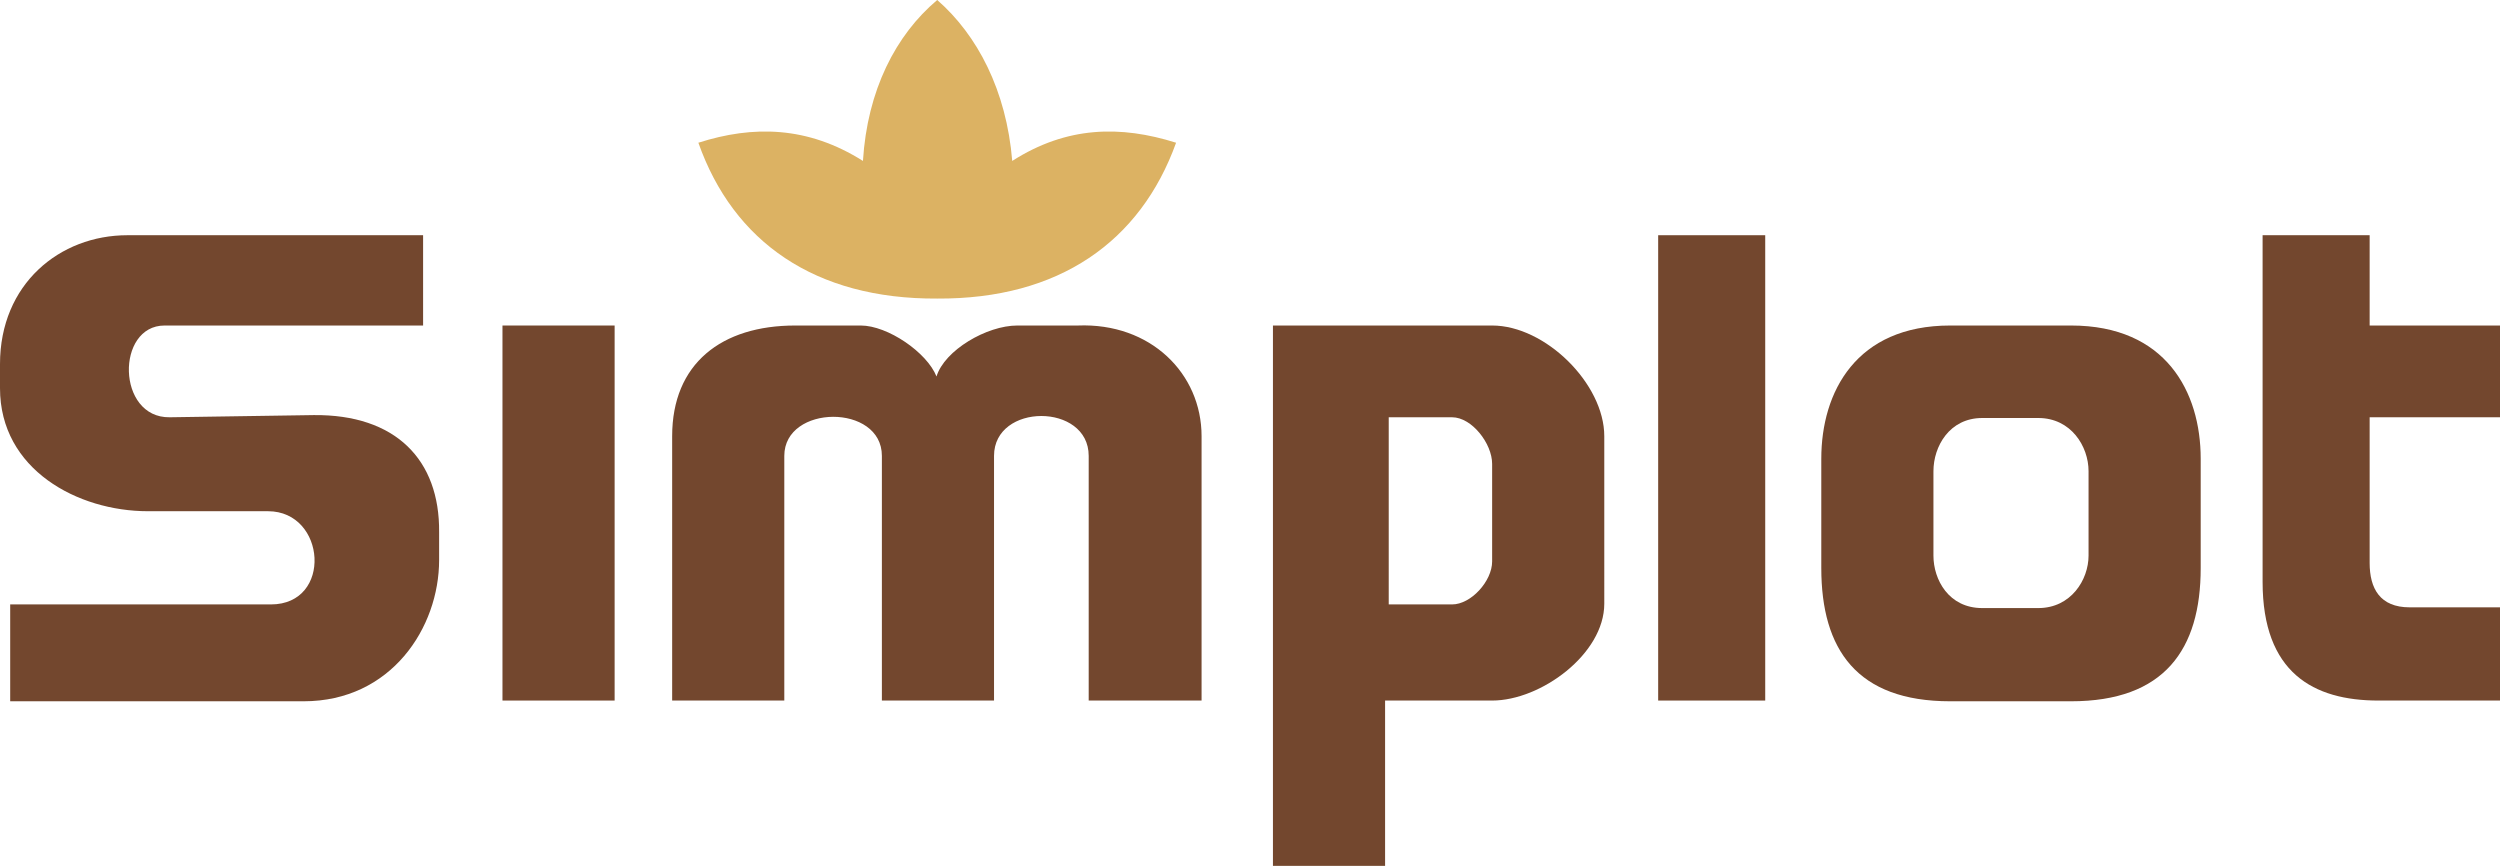
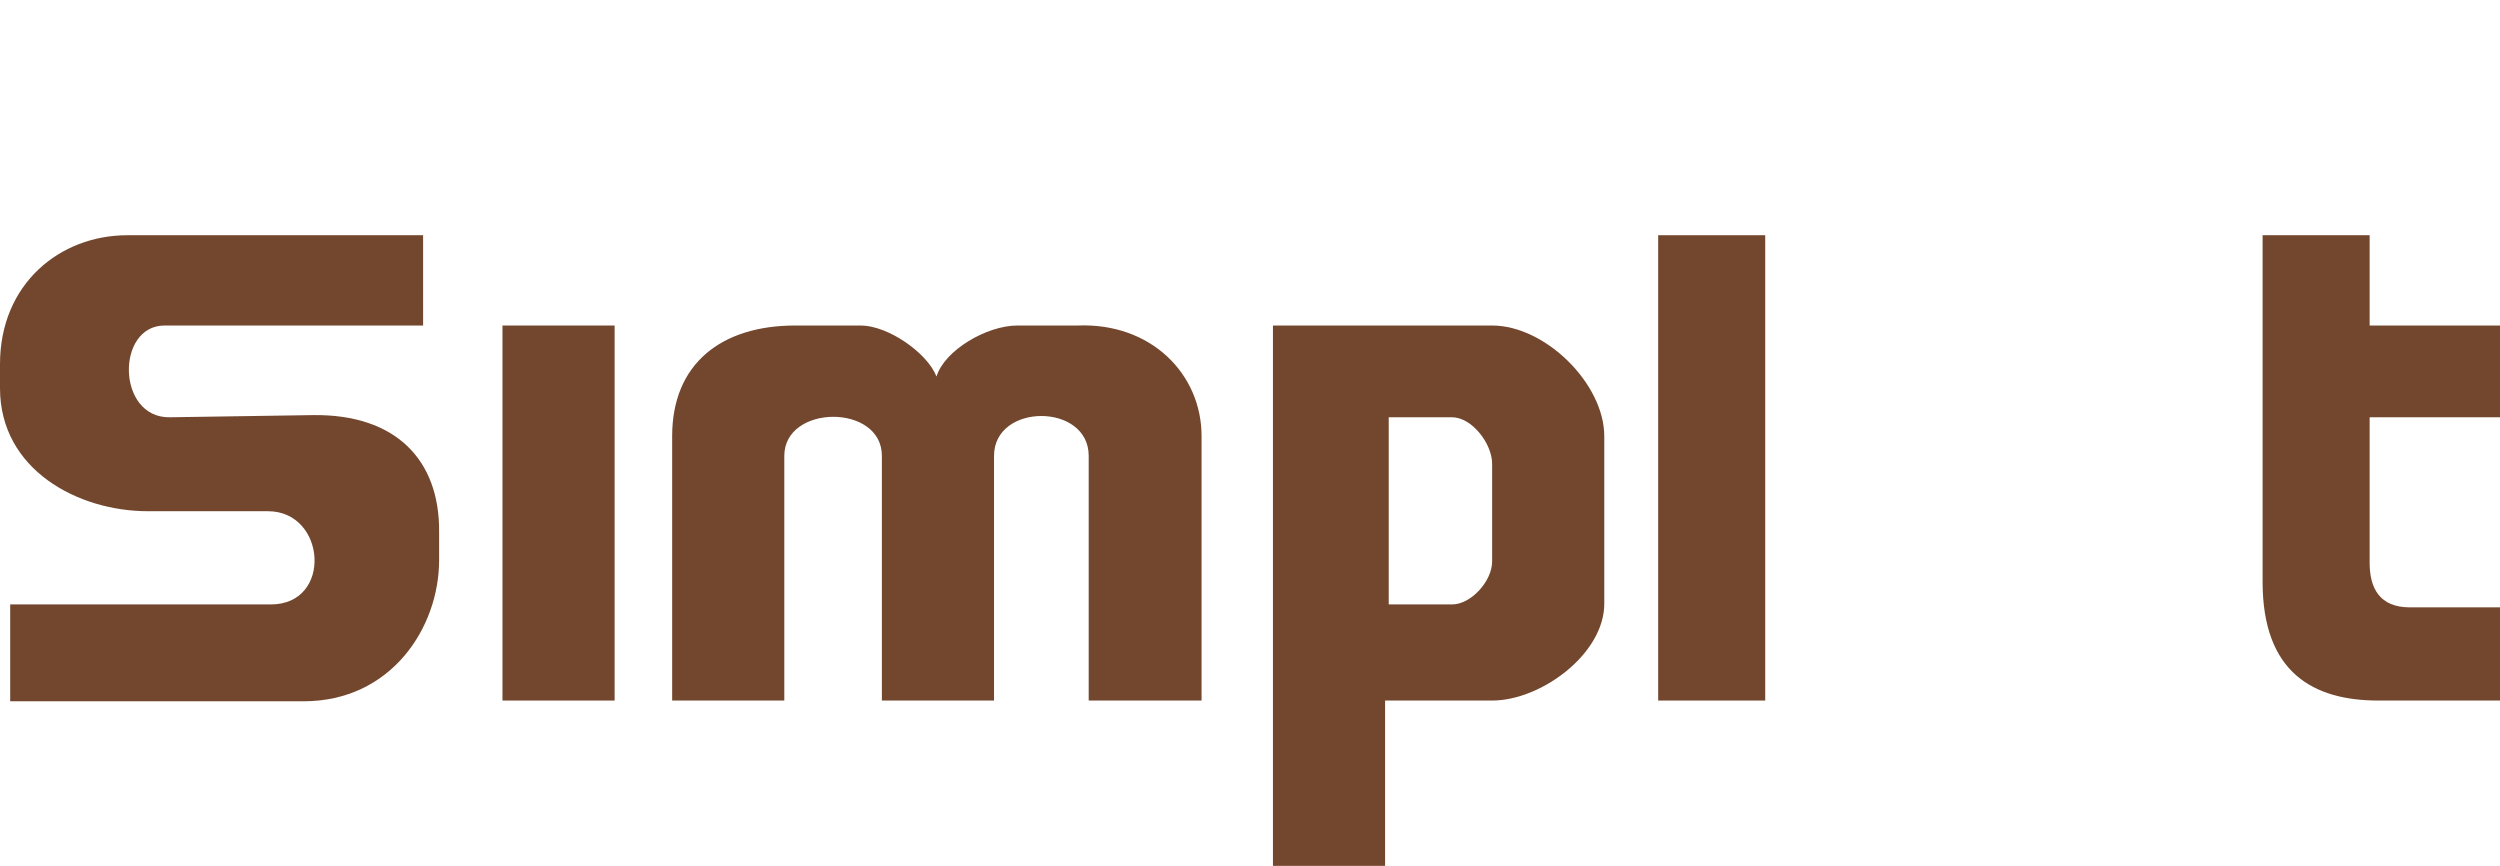
<svg xmlns="http://www.w3.org/2000/svg" version="1.1" id="logos" x="0px" y="0px" viewBox="0 0 343.3 118.9" style="enable-background:new 0 0 343.3 118.9;">
  <style type="text/css">
	.st0{fill:#E61A27;}
	.st1{fill:#EC1C24;}
	.st2{fill-rule:evenodd;clip-rule:evenodd;fill:#EF3E42;}
	.st3{fill:#2F1319;}
	.st4{fill:#A9ACB0;}
	.st5{fill:#005172;}
	.st6{fill:#3095B4;}
	.st7{fill:#EE3A3F;}
	.st8{fill:#0067B2;}
	.st9{fill:#FAAC18;}
	.st10{fill:#6AB845;}
	.st11{fill:#53A318;}
	.st12{fill:#002E6E;}
	.st13{clip-path:url(#SVGID_2_);fill:url(#SVGID_3_);}
	.st14{clip-path:url(#SVGID_5_);fill:url(#SVGID_6_);}
	.st15{fill:#4B77A9;}
	.st16{fill-rule:evenodd;clip-rule:evenodd;fill:#FADF3C;}
	.st17{fill-rule:evenodd;clip-rule:evenodd;fill:#FFFFFF;}
	.st18{fill:#FFFFFF;}
	.st19{fill-rule:evenodd;clip-rule:evenodd;}
	.st20{fill:url(#SVGID_7_);}
	.st21{fill:url(#SVGID_8_);}
	.st22{fill:url(#SVGID_9_);}
	.st23{fill:#0D9FC1;}
	.st24{fill:#002856;}
	.st25{fill:url(#SVGID_10_);}
	.st26{fill:url(#SVGID_11_);}
	.st27{fill:url(#SVGID_12_);}
	.st28{fill:url(#SVGID_13_);}
	.st29{fill:url(#SVGID_14_);}
	.st30{fill:url(#SVGID_15_);}
	.st31{fill:url(#SVGID_16_);}
	.st32{fill:url(#SVGID_17_);}
	.st33{fill:url(#SVGID_18_);}
	.st34{fill:url(#SVGID_19_);}
	.st35{fill:url(#SVGID_20_);}
	.st36{fill:url(#SVGID_21_);}
	.st37{fill:url(#SVGID_22_);}
	.st38{fill:url(#SVGID_23_);}
	.st39{fill:url(#SVGID_24_);}
	.st40{fill:url(#SVGID_25_);}
	.st41{fill:#004AB5;}
	.st42{fill:#E8312D;}
	.st43{fill:#231F20;}
	.st44{fill:#C32F27;}
	.st45{fill-rule:evenodd;clip-rule:evenodd;fill:#BF3038;}
	.st46{fill-rule:evenodd;clip-rule:evenodd;fill:#34C2DD;}
	.st47{fill:#A72287;}
	.st48{fill:#00AB91;}
	.st49{fill:#1D4499;}
	.st50{fill:#093344;}
	.st51{fill:#92A0A9;}
	.st52{fill-rule:evenodd;clip-rule:evenodd;fill:#0A3443;}
	.st53{fill-rule:evenodd;clip-rule:evenodd;fill:#8C969F;}
	.st54{fill-rule:evenodd;clip-rule:evenodd;fill:#EF8323;}
	.st55{fill:#008457;}
	.st56{fill:#DCB263;}
	.st57{fill:#73472E;}
	.st58{fill:#00363D;}
	.st59{fill:#3A88FF;}
	.st60{fill:#FFCD1B;}
	.st61{fill:#FEDF00;}
	.st62{fill-rule:evenodd;clip-rule:evenodd;fill:#0071BB;}
	.st63{fill-rule:evenodd;clip-rule:evenodd;fill:#FFD300;}
	.st64{fill-rule:evenodd;clip-rule:evenodd;fill:#60BB55;}
	.st65{fill:#A82637;}
	.st66{fill:#B22317;}
	.st67{fill:#5B491E;}
	.st68{fill:url(#SVGID_26_);}
	.st69{fill:#202958;}
	.st70{fill:#060606;}
	.st71{fill:#03853F;}
	.st72{fill:#010101;}
	.st73{fill:#AF073A;}
	.st74{fill:#B0093C;}
	.st75{fill:#96989B;}
	.st76{fill:#772131;}
	.st77{fill:#74A3BE;}
	.st78{fill:#002A4C;}
	.st79{fill:#023F86;}
	.st80{fill:#007EC3;}
	.st81{fill:#004787;}
	.st82{fill:none;stroke:#BA895C;stroke-width:0.245;stroke-miterlimit:2;}
	.st83{fill:#BA895C;}
	.st84{fill-rule:evenodd;clip-rule:evenodd;fill:#005CAA;}
	.st85{fill-rule:evenodd;clip-rule:evenodd;fill:#003876;}
	.st86{fill:#D7E9F9;}
	.st87{fill-rule:evenodd;clip-rule:evenodd;fill:#D7E9F9;}
	.st88{fill-rule:evenodd;clip-rule:evenodd;fill:#083278;}
	.st89{fill:#030303;}
	.st90{fill:#040404;}
	.st91{fill:#020202;}
	.st92{fill:#07B25B;}
	.st93{fill:#06B15B;}
	.st94{fill:#080808;}
	.st95{fill:#0A0A0A;}
	.st96{fill:#090909;}
	.st97{fill:#070707;}
	.st98{fill:#0B0B0B;}
	.st99{fill:#012D62;}
	.st100{fill:#012E63;}
	.st101{fill:#FEFEFE;}
	.st102{fill:#37424A;}
	.st103{clip-path:url(#SVGID_28_);fill:#37424A;}
	.st104{clip-path:url(#SVGID_28_);fill:#E14B25;}
	.st105{fill:#FFED00;}
	.st106{fill:#009EE3;}
	.st107{fill:#00963F;}
	.st108{fill:#E3000F;}
	.st109{fill:#F39100;}
	.st110{fill:#6F7271;}
	.st111{fill:#097CBD;}
	.st112{fill:#A3A2A5;}
	.st113{fill-rule:evenodd;clip-rule:evenodd;fill:#00A2E5;}
	.st114{fill-rule:evenodd;clip-rule:evenodd;fill:#005698;}
	.st115{fill-rule:evenodd;clip-rule:evenodd;fill:#EC1B2E;}
	.st116{fill:#002663;}
	.st117{fill:#FFB608;}
	.st118{fill:#2E3191;}
	.st119{fill-rule:evenodd;clip-rule:evenodd;fill:#00498F;}
	.st120{fill:none;stroke:#00498F;stroke-width:0.689;stroke-miterlimit:2.613;}
	.st121{fill:#B6CC00;}
	.st122{clip-path:url(#SVGID_30_);}
	.st123{fill:#9F9F9F;}
	.st124{fill:#00917E;}
	.st125{fill:#013668;}
	.st126{fill:#033869;}
	.st127{fill:#003A5D;}
	.st128{fill:#2AABE2;}
	.st129{clip-path:url(#SVGID_32_);}
	.st130{clip-path:url(#SVGID_34_);fill:url(#SVGID_35_);}
	.st131{clip-path:url(#SVGID_37_);}
	.st132{clip-path:url(#SVGID_39_);fill:url(#SVGID_40_);}
	.st133{clip-path:url(#SVGID_42_);}
	.st134{clip-path:url(#SVGID_44_);fill:url(#SVGID_45_);}
	.st135{clip-path:url(#SVGID_47_);}
	.st136{clip-path:url(#SVGID_49_);fill:url(#SVGID_50_);}
	.st137{clip-path:url(#SVGID_52_);}
	.st138{clip-path:url(#SVGID_54_);fill:url(#SVGID_55_);}
	.st139{clip-path:url(#SVGID_57_);}
	.st140{clip-path:url(#SVGID_59_);fill:url(#SVGID_60_);}
	.st141{fill:#15669E;}
	.st142{fill:#D91F38;}
	.st143{fill:#004A97;}
	.st144{fill:#757B82;}
	.st145{fill:#77BA44;}
	.st146{fill:#06415F;}
	.st147{fill:#323D3B;}
	.st148{fill:#384240;}
</style>
  <g>
-     <path class="st56" d="M139,22.1c-0.8-9.7-4.8-17.3-10.3-22.1c-5.7,4.8-9.6,12.4-10.2,22.1c-7.6-4.8-15.1-4.9-22.6-2.5&#10;  c4.8,13.6,16,21.5,32.8,21.4c16.7,0.1,27.9-7.8,32.8-21.4C153.9,17.2,146.5,17.3,139,22.1z" />
    <g>
      <path class="st57" d="M148,44.7h-8.3c-4.2,0-10,3.4-11.1,7c-1.3-3.3-6.7-7-10.4-7h-9c-10.1,0-16.9,5.2-16.9,15.2v36.3h15.4V62.6&#10;   c0-7.1,13.4-7.2,13.4,0v33.6h15.4V62.6c0-7.3,13-7.3,13,0v33.6H165V59.9C165,51.3,158,44.3,148,44.7z" />
      <rect x="69" y="44.7" class="st57" width="15.4" height="51.5" />
      <path class="st57" d="M43.1,57l-19.8,0.3c-7.3,0.1-7.4-12.6-0.7-12.6h35.5V32.3H17.5C8.2,32.3,0,39,0,50v3.3&#10;   c0,11.2,10.7,16.9,20.3,16.9h16.5c8,0,8.9,12.8,0.4,12.8H1.4v13.3h40.3c12,0,18.6-10.1,18.6-19.4v-3.8&#10;   C60.4,63.1,54.3,56.9,43.1,57z" />
      <path class="st57" d="M343.3,57.3V44.7h-17.9V32.3h-14.7v47.6c0,12.5,7,16.3,15.9,16.3h16.7V83.4h-12.4c-4.1,0-5.5-2.6-5.5-6.1&#10;   v-20H343.3z" />
-       <path class="st57" d="M284.4,44.7h-16.6c-12.9,0-17.7,9.1-17.7,18.3v15c0,11.2,4.9,18.3,17.7,18.3h16.6c12.8,0,17.8-7.1,17.8-18.3&#10;   V63C302.2,53.8,297.4,44.7,284.4,44.7z M286.8,76.3c0,3.3-2.4,7.2-6.9,7.2h-7.7c-4.6,0-6.7-3.9-6.7-7.2V64.7&#10;   c0-3.4,2.2-7.3,6.7-7.3h7.7c4.5,0,6.9,3.9,6.9,7.3V76.3z" />
      <path class="st57" d="M204.9,44.7h-30.1c0,24.7,0,49.4,0,74.2h15.4V96.2h14.7c6.7,0,15.4-6.4,15.4-13.3V59.9&#10;   C220.3,52.7,212.2,44.7,204.9,44.7z M204.9,77.1c0,2.7-2.9,5.9-5.5,5.9h-8.7V57.3h8.7c2.7,0,5.5,3.6,5.5,6.4V77.1z" />
      <rect x="227.7" y="32.3" class="st57" width="14.7" height="63.9" />
    </g>
  </g>
</svg>